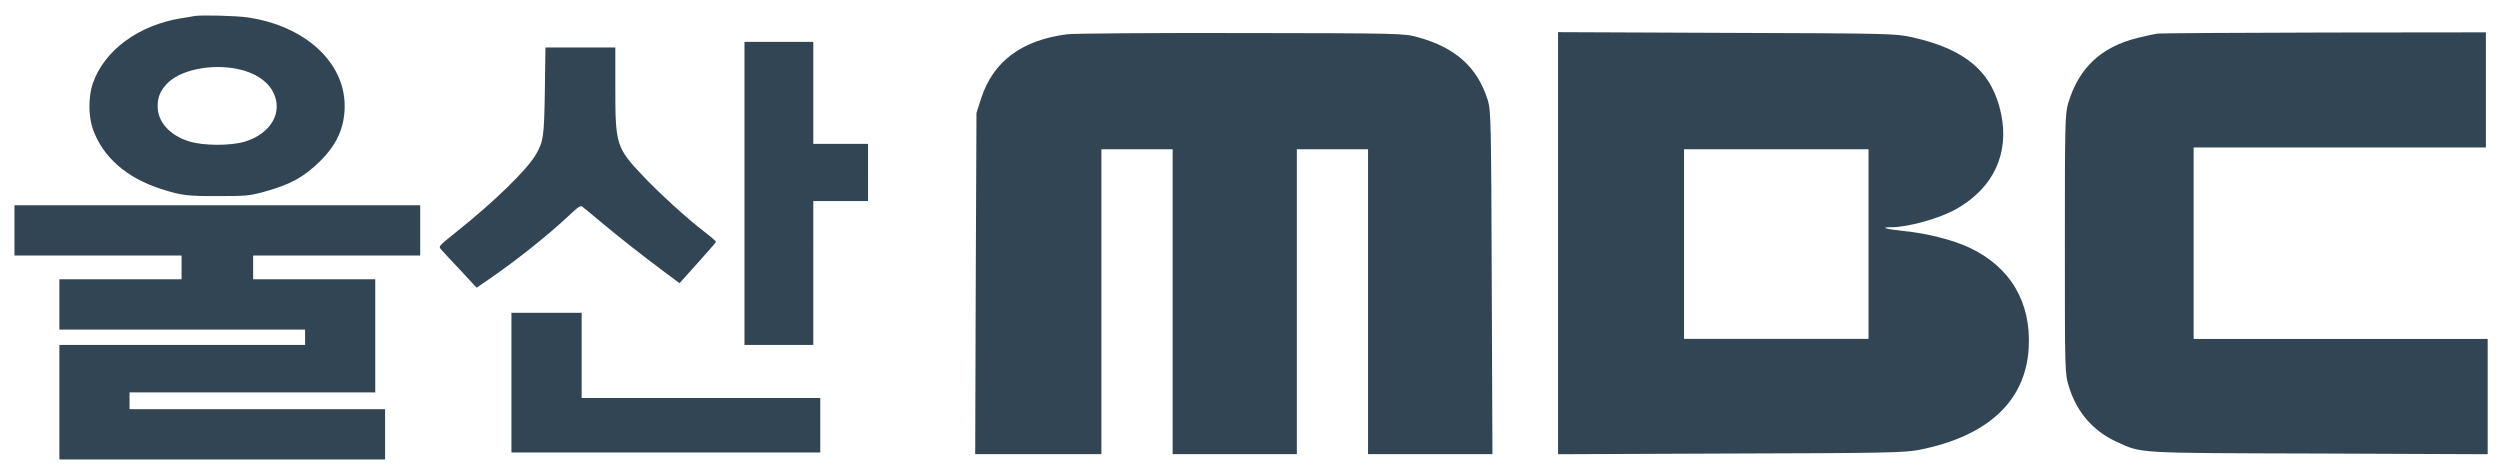
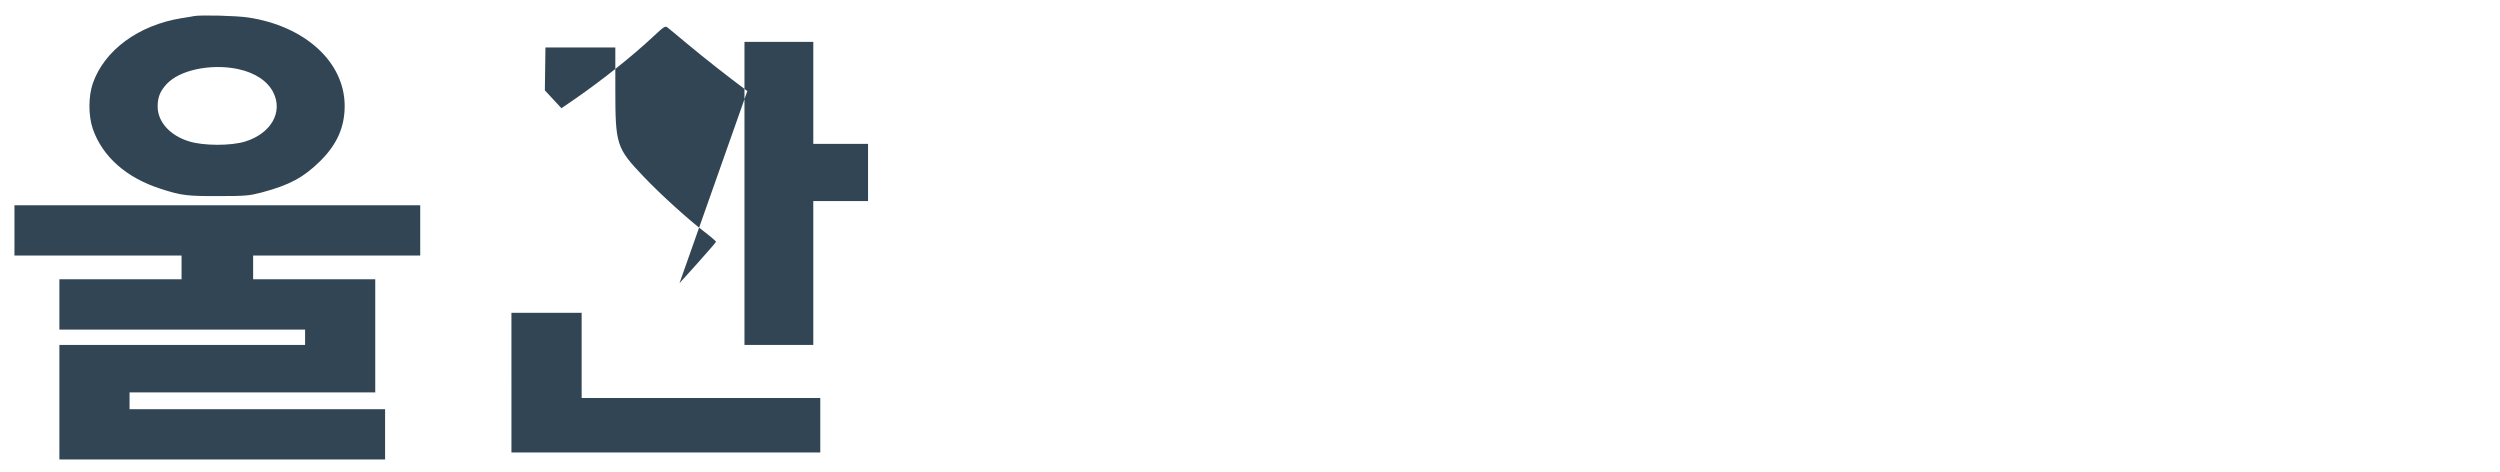
<svg xmlns="http://www.w3.org/2000/svg" xmlns:ns1="http://sodipodi.sourceforge.net/DTD/sodipodi-0.dtd" xmlns:ns2="http://www.inkscape.org/namespaces/inkscape" width="514.059" height="97.04" version="1.1" id="svg4" ns1:docname="울산MBC 로고.svg" ns2:version="1.4 (86a8ad7, 2024-10-11)">
  <ns1:namedview id="namedview4" pagecolor="#ffffff" bordercolor="#000000" borderopacity="0.25" ns2:showpageshadow="2" ns2:pageopacity="0.0" ns2:pagecheckerboard="0" ns2:deskcolor="#d1d1d1" ns2:zoom="1.2155392" ns2:cx="306.44836" ns2:cy="48.94947" ns2:window-width="1920" ns2:window-height="1009" ns2:window-x="-8" ns2:window-y="-8" ns2:window-maximized="1" ns2:current-layer="svg4" />
  <defs id="defs1">
    <clipPath id="a">
      <path d="M 0,0 H 378 V 189 H 0 Z" id="path1" />
    </clipPath>
  </defs>
  <g id="surface1" style="fill:#324554;fill-opacity:1" transform="matrix(2.551,0,0,2.469,1.547,2.907)">
-     <path style="fill:#324554;fill-opacity:1;fill-rule:nonzero;stroke:none" d="M 85.402,1.676 C 81.738,2.164 79.43,3.949 78.469,7.047 L 78.102,8.23 78.043,22.426 78,36.641 H 88.172 V 11.254 h 5.742 V 36.641 H 103.926 V 11.254 h 5.738 v 25.387 h 10.027 l -0.055,-14.289 C 119.59,9.172 119.574,8.008 119.324,7.195 118.5,4.438 116.734,2.785 113.656,1.914 112.551,1.605 112.375,1.59 99.434,1.574 92.223,1.559 85.918,1.605 85.402,1.676 m 39.578,17.402 v 17.574 l 13.879,-0.059 c 12.5,-0.031 14.004,-0.074 15.168,-0.293 5.578,-1.121 8.656,-4.062 8.891,-8.516 0.203,-3.793 -1.473,-6.715 -4.754,-8.324 C 156.836,18.809 154.715,18.25 152.82,18.059 151.402,17.898 150.891,17.75 151.789,17.75 c 1.441,0 4.016,-0.754 5.371,-1.566 2.93,-1.754 4.199,-4.59 3.535,-7.879 -0.707,-3.484 -2.828,-5.375 -7.156,-6.375 -1.383,-0.312 -1.617,-0.324 -14.973,-0.371 L 124.98,1.5 Z m 25.027,0.074 v 7.895 h -14.871 v -15.793 h 14.871 z M 173.34,1.617 c -0.234,0.027 -0.969,0.191 -1.617,0.355 -2.977,0.754 -4.785,2.523 -5.625,5.461 -0.25,0.871 -0.266,1.738 -0.266,11.719 0,10.684 0,10.785 0.324,11.863 0.633,2.125 1.93,3.676 3.797,4.574 2.105,1.004 1.371,0.961 16.391,1.004 l 13.57,0.059 V 27.047 H 176.211 V 11.105 h 23.559 V 1.516 L 186.785,1.531 c -7.156,0.016 -13.195,0.059 -13.445,0.086 m 0,0" id="path1-9" />
-     <path style="fill:#324554;fill-opacity:1;fill-rule:nonzero;stroke:none" d="m 15.043,0.16 c -0.09,0.023 -0.555,0.109 -1.016,0.176 -3.477,0.582 -6.227,2.676 -7.156,5.441 -0.359,1.094 -0.359,2.676 0,3.77 0.781,2.324 2.715,4.094 5.512,5.012 1.629,0.547 2.129,0.605 4.641,0.594 2.184,0 2.465,-0.035 3.465,-0.301 2.238,-0.617 3.359,-1.246 4.695,-2.594 1.379,-1.406 2,-2.859 1.992,-4.652 C 27.152,3.977 23.973,0.988 19.387,0.277 18.438,0.129 15.586,0.059 15.043,0.16 M 18.562,4.57 c 1.383,0.301 2.398,1 2.863,1.953 0.793,1.641 -0.18,3.406 -2.254,4.082 -1.152,0.371 -3.379,0.371 -4.547,-0.012 -1.539,-0.488 -2.523,-1.629 -2.523,-2.895 0,-0.77 0.191,-1.27 0.711,-1.859 1.043,-1.188 3.566,-1.734 5.75,-1.27 M 59.402,14.93 V 27.551 h 5.547 V 15.57 h 4.414 V 10.805 H 64.949 V 2.312 H 59.402 Z M 43.312,6.348 c -0.059,3.863 -0.113,4.258 -0.727,5.352 -0.699,1.242 -3.336,3.906 -6.301,6.348 -1.527,1.27 -1.551,1.281 -1.359,1.523 0.113,0.141 0.805,0.91 1.551,1.723 l 1.336,1.488 1.098,-0.777 c 2.195,-1.57 4.617,-3.559 6.336,-5.223 0.816,-0.793 0.941,-0.871 1.109,-0.73 0.113,0.09 0.816,0.684 1.562,1.336 1.617,1.383 3.023,2.523 4.879,3.965 L 54.164,22.406 55.625,20.734 c 0.801,-0.93 1.473,-1.723 1.48,-1.77 0.012,-0.047 -0.418,-0.43 -0.961,-0.859 -1.312,-1.035 -3.566,-3.152 -4.879,-4.582 C 49.07,11.141 48.992,10.883 48.992,6.188 V 2.777 H 43.359 Z M 0.559,18.016 v 2.09 h 13.469 v 1.977 H 4.18 v 4.188 h 19.805 v 1.281 H 4.18 v 9.535 h 26.254 v -4.188 H 9.836 v -1.395 h 19.805 v -9.422 h -9.844 v -1.977 h 13.469 v -4.188 H 0.559 Z m 40.059,12.676 v 5.812 H 65.512 V 31.969 H 46.277 V 24.875 h -5.66 z m 0,0" id="path2-4" />
+     <path style="fill:#324554;fill-opacity:1;fill-rule:nonzero;stroke:none" d="m 15.043,0.16 c -0.09,0.023 -0.555,0.109 -1.016,0.176 -3.477,0.582 -6.227,2.676 -7.156,5.441 -0.359,1.094 -0.359,2.676 0,3.77 0.781,2.324 2.715,4.094 5.512,5.012 1.629,0.547 2.129,0.605 4.641,0.594 2.184,0 2.465,-0.035 3.465,-0.301 2.238,-0.617 3.359,-1.246 4.695,-2.594 1.379,-1.406 2,-2.859 1.992,-4.652 C 27.152,3.977 23.973,0.988 19.387,0.277 18.438,0.129 15.586,0.059 15.043,0.16 M 18.562,4.57 c 1.383,0.301 2.398,1 2.863,1.953 0.793,1.641 -0.18,3.406 -2.254,4.082 -1.152,0.371 -3.379,0.371 -4.547,-0.012 -1.539,-0.488 -2.523,-1.629 -2.523,-2.895 0,-0.77 0.191,-1.27 0.711,-1.859 1.043,-1.188 3.566,-1.734 5.75,-1.27 M 59.402,14.93 V 27.551 h 5.547 V 15.57 h 4.414 V 10.805 H 64.949 V 2.312 H 59.402 Z M 43.312,6.348 l 1.336,1.488 1.098,-0.777 c 2.195,-1.57 4.617,-3.559 6.336,-5.223 0.816,-0.793 0.941,-0.871 1.109,-0.73 0.113,0.09 0.816,0.684 1.562,1.336 1.617,1.383 3.023,2.523 4.879,3.965 L 54.164,22.406 55.625,20.734 c 0.801,-0.93 1.473,-1.723 1.48,-1.77 0.012,-0.047 -0.418,-0.43 -0.961,-0.859 -1.312,-1.035 -3.566,-3.152 -4.879,-4.582 C 49.07,11.141 48.992,10.883 48.992,6.188 V 2.777 H 43.359 Z M 0.559,18.016 v 2.09 h 13.469 v 1.977 H 4.18 v 4.188 h 19.805 v 1.281 H 4.18 v 9.535 h 26.254 v -4.188 H 9.836 v -1.395 h 19.805 v -9.422 h -9.844 v -1.977 h 13.469 v -4.188 H 0.559 Z m 40.059,12.676 v 5.812 H 65.512 V 31.969 H 46.277 V 24.875 h -5.66 z m 0,0" id="path2-4" />
  </g>
</svg>